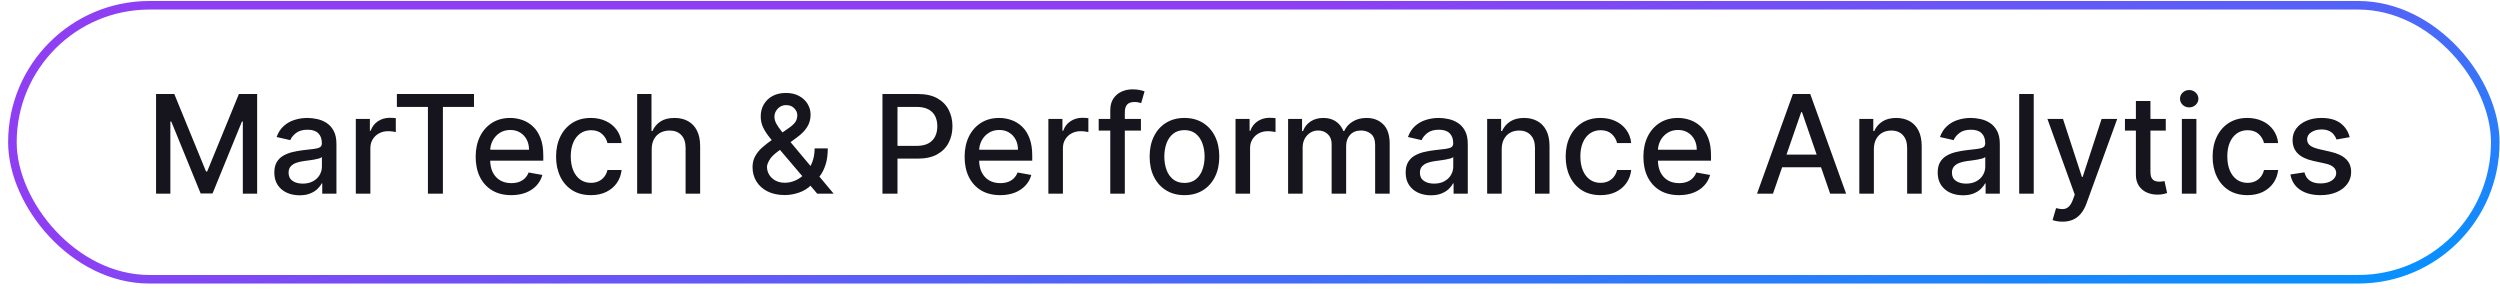
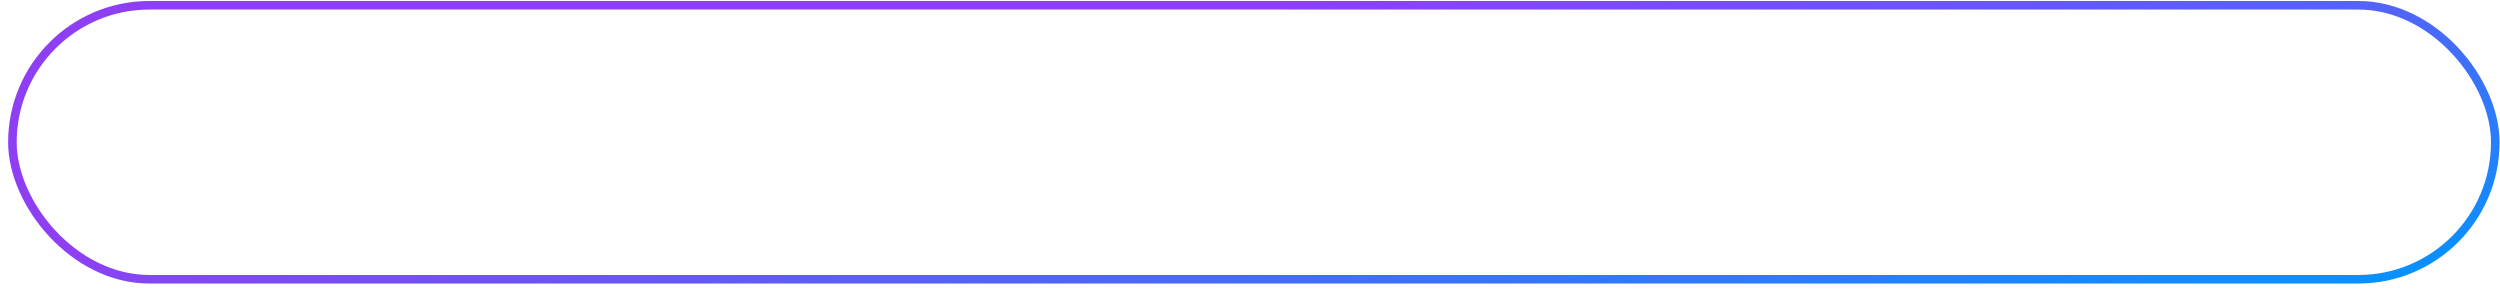
<svg xmlns="http://www.w3.org/2000/svg" width="292" height="34" viewBox="0 0 292 34" fill="none">
  <rect x="1.449" y="0.617" width="290" height="32" rx="16" stroke="url(#paint0_linear_6437_7154)" />
-   <path d="M18.227 10.981H20.358L24.062 20.026H24.199L27.903 10.981H30.034V22.617H28.363V14.197H28.256L24.824 22.6H23.437L20.006 14.191H19.898V22.617H18.227V10.981ZM34.99 22.81C34.437 22.81 33.937 22.708 33.49 22.504C33.043 22.295 32.689 21.994 32.427 21.6C32.17 21.206 32.041 20.723 32.041 20.151C32.041 19.659 32.136 19.254 32.325 18.935C32.514 18.617 32.77 18.365 33.092 18.18C33.414 17.994 33.774 17.854 34.172 17.759C34.569 17.665 34.975 17.593 35.388 17.543C35.91 17.483 36.335 17.433 36.66 17.396C36.986 17.354 37.223 17.288 37.371 17.197C37.518 17.106 37.592 16.958 37.592 16.754V16.714C37.592 16.218 37.452 15.833 37.172 15.56C36.895 15.288 36.482 15.151 35.933 15.151C35.361 15.151 34.91 15.278 34.581 15.532C34.255 15.782 34.03 16.06 33.905 16.367L32.308 16.004C32.498 15.473 32.774 15.045 33.138 14.72C33.505 14.39 33.927 14.151 34.405 14.004C34.882 13.852 35.384 13.776 35.91 13.776C36.259 13.776 36.628 13.818 37.018 13.901C37.412 13.981 37.78 14.129 38.121 14.345C38.465 14.56 38.748 14.869 38.967 15.271C39.187 15.668 39.297 16.185 39.297 16.822V22.617H37.638V21.424H37.569C37.46 21.644 37.295 21.86 37.075 22.072C36.855 22.284 36.573 22.46 36.229 22.6C35.884 22.74 35.471 22.81 34.99 22.81ZM35.359 21.447C35.829 21.447 36.23 21.354 36.564 21.168C36.901 20.983 37.157 20.74 37.331 20.441C37.509 20.138 37.598 19.814 37.598 19.47V18.345C37.537 18.405 37.42 18.462 37.246 18.515C37.075 18.564 36.88 18.608 36.66 18.646C36.441 18.68 36.227 18.712 36.018 18.742C35.81 18.769 35.636 18.791 35.496 18.81C35.166 18.852 34.865 18.922 34.592 19.021C34.323 19.119 34.107 19.261 33.944 19.447C33.785 19.629 33.706 19.871 33.706 20.174C33.706 20.595 33.861 20.913 34.172 21.129C34.482 21.341 34.878 21.447 35.359 21.447ZM41.559 22.617V13.89H43.202V15.276H43.292C43.452 14.807 43.732 14.437 44.133 14.168C44.539 13.896 44.997 13.759 45.508 13.759C45.614 13.759 45.739 13.763 45.883 13.771C46.031 13.778 46.147 13.788 46.23 13.799V15.424C46.162 15.405 46.041 15.384 45.866 15.361C45.692 15.335 45.518 15.322 45.344 15.322C44.942 15.322 44.584 15.407 44.27 15.577C43.959 15.744 43.713 15.977 43.531 16.276C43.349 16.572 43.258 16.909 43.258 17.288V22.617H41.559ZM46.356 12.492V10.981H55.362V12.492H51.731V22.617H49.981V12.492H46.356ZM59.712 22.793C58.852 22.793 58.111 22.61 57.49 22.242C56.873 21.871 56.395 21.35 56.058 20.68C55.725 20.005 55.558 19.216 55.558 18.31C55.558 17.416 55.725 16.629 56.058 15.947C56.395 15.265 56.865 14.733 57.467 14.35C58.073 13.968 58.782 13.776 59.592 13.776C60.085 13.776 60.562 13.858 61.024 14.021C61.486 14.184 61.901 14.439 62.268 14.788C62.636 15.136 62.925 15.589 63.138 16.146C63.35 16.699 63.456 17.371 63.456 18.163V18.765H56.518V17.492H61.791C61.791 17.045 61.7 16.649 61.518 16.305C61.337 15.956 61.081 15.682 60.751 15.481C60.425 15.28 60.043 15.18 59.604 15.18C59.126 15.18 58.71 15.297 58.354 15.532C58.001 15.763 57.729 16.066 57.535 16.441C57.346 16.812 57.251 17.216 57.251 17.651V18.646C57.251 19.229 57.354 19.725 57.558 20.134C57.766 20.543 58.056 20.856 58.427 21.072C58.799 21.284 59.232 21.39 59.729 21.39C60.05 21.39 60.344 21.345 60.609 21.254C60.874 21.159 61.104 21.019 61.297 20.833C61.49 20.648 61.638 20.418 61.74 20.146L63.348 20.435C63.219 20.909 62.988 21.324 62.655 21.68C62.325 22.032 61.91 22.307 61.41 22.504C60.914 22.697 60.348 22.793 59.712 22.793ZM69.017 22.793C68.172 22.793 67.445 22.602 66.835 22.22C66.229 21.833 65.763 21.301 65.437 20.623C65.112 19.945 64.949 19.168 64.949 18.293C64.949 17.407 65.115 16.625 65.449 15.947C65.782 15.265 66.252 14.733 66.858 14.35C67.464 13.968 68.178 13.776 69 13.776C69.663 13.776 70.254 13.899 70.773 14.146C71.291 14.388 71.71 14.729 72.028 15.168C72.35 15.608 72.541 16.121 72.602 16.708H70.949C70.858 16.299 70.65 15.947 70.324 15.651C70.002 15.356 69.57 15.208 69.028 15.208C68.555 15.208 68.14 15.333 67.784 15.583C67.432 15.829 67.157 16.182 66.96 16.64C66.763 17.095 66.665 17.632 66.665 18.254C66.665 18.89 66.761 19.439 66.954 19.901C67.148 20.363 67.42 20.721 67.773 20.975C68.129 21.229 68.547 21.356 69.028 21.356C69.35 21.356 69.642 21.297 69.903 21.18C70.168 21.058 70.39 20.886 70.568 20.663C70.75 20.439 70.877 20.17 70.949 19.856H72.602C72.541 20.42 72.358 20.924 72.051 21.367C71.744 21.81 71.333 22.159 70.818 22.413C70.307 22.666 69.706 22.793 69.017 22.793ZM76.118 17.435V22.617H74.419V10.981H76.095V15.31H76.203C76.407 14.841 76.72 14.468 77.141 14.191C77.561 13.915 78.11 13.776 78.788 13.776C79.387 13.776 79.909 13.899 80.356 14.146C80.807 14.392 81.156 14.759 81.402 15.248C81.652 15.733 81.777 16.339 81.777 17.066V22.617H80.078V17.271C80.078 16.63 79.913 16.134 79.584 15.782C79.254 15.426 78.796 15.248 78.209 15.248C77.807 15.248 77.447 15.333 77.129 15.504C76.815 15.674 76.567 15.924 76.385 16.254C76.207 16.579 76.118 16.973 76.118 17.435ZM91.665 22.782C90.884 22.782 90.212 22.64 89.648 22.356C89.087 22.072 88.655 21.685 88.352 21.197C88.049 20.704 87.898 20.148 87.898 19.526C87.898 19.053 87.996 18.632 88.193 18.265C88.39 17.894 88.665 17.551 89.017 17.236C89.369 16.922 89.776 16.606 90.239 16.288L92.114 14.964C92.432 14.755 92.68 14.536 92.858 14.305C93.036 14.07 93.125 13.78 93.125 13.435C93.125 13.163 93.007 12.901 92.773 12.651C92.538 12.401 92.223 12.276 91.829 12.276C91.557 12.276 91.316 12.343 91.108 12.475C90.903 12.608 90.742 12.778 90.625 12.986C90.511 13.191 90.454 13.407 90.454 13.634C90.454 13.899 90.526 14.166 90.67 14.435C90.818 14.704 91.007 14.983 91.239 15.271C91.47 15.555 91.712 15.85 91.966 16.157L97.369 22.617H95.449L90.977 17.361C90.602 16.918 90.254 16.502 89.932 16.111C89.61 15.718 89.348 15.32 89.148 14.918C88.951 14.513 88.852 14.075 88.852 13.606C88.852 13.072 88.973 12.598 89.216 12.185C89.462 11.769 89.805 11.443 90.244 11.208C90.684 10.973 91.199 10.856 91.79 10.856C92.388 10.856 92.901 10.973 93.329 11.208C93.761 11.439 94.093 11.748 94.324 12.134C94.559 12.517 94.676 12.935 94.676 13.39C94.676 13.943 94.538 14.432 94.261 14.856C93.989 15.276 93.612 15.663 93.13 16.015L90.795 17.736C90.341 18.07 90.025 18.399 89.847 18.725C89.672 19.047 89.585 19.299 89.585 19.481C89.585 19.814 89.67 20.123 89.841 20.407C90.015 20.691 90.257 20.918 90.568 21.089C90.882 21.259 91.25 21.345 91.67 21.345C92.102 21.345 92.523 21.252 92.932 21.066C93.345 20.877 93.718 20.606 94.051 20.254C94.388 19.901 94.655 19.479 94.852 18.986C95.049 18.494 95.148 17.943 95.148 17.333H96.682C96.682 18.083 96.597 18.718 96.426 19.236C96.255 19.752 96.049 20.172 95.807 20.498C95.568 20.82 95.343 21.072 95.13 21.254C95.062 21.314 94.998 21.375 94.937 21.435C94.877 21.496 94.812 21.557 94.744 21.617C94.35 22.015 93.873 22.308 93.312 22.498C92.755 22.687 92.206 22.782 91.665 22.782ZM103.071 22.617V10.981H107.219C108.124 10.981 108.874 11.146 109.469 11.475C110.063 11.805 110.508 12.255 110.804 12.827C111.099 13.396 111.247 14.036 111.247 14.748C111.247 15.464 111.097 16.108 110.798 16.68C110.503 17.248 110.056 17.699 109.457 18.032C108.863 18.361 108.114 18.526 107.213 18.526H104.361V17.038H107.054C107.626 17.038 108.09 16.939 108.446 16.742C108.802 16.541 109.063 16.269 109.23 15.924C109.397 15.579 109.48 15.187 109.48 14.748C109.48 14.309 109.397 13.918 109.23 13.577C109.063 13.236 108.8 12.97 108.44 12.776C108.084 12.583 107.614 12.486 107.031 12.486H104.827V22.617H103.071ZM116.821 22.793C115.961 22.793 115.221 22.61 114.599 22.242C113.982 21.871 113.505 21.35 113.167 20.68C112.834 20.005 112.667 19.216 112.667 18.31C112.667 17.416 112.834 16.629 113.167 15.947C113.505 15.265 113.974 14.733 114.577 14.35C115.183 13.968 115.891 13.776 116.702 13.776C117.194 13.776 117.671 13.858 118.133 14.021C118.596 14.184 119.01 14.439 119.378 14.788C119.745 15.136 120.035 15.589 120.247 16.146C120.459 16.699 120.565 17.371 120.565 18.163V18.765H113.628V17.492H118.9C118.9 17.045 118.81 16.649 118.628 16.305C118.446 15.956 118.19 15.682 117.861 15.481C117.535 15.28 117.152 15.18 116.713 15.18C116.236 15.18 115.819 15.297 115.463 15.532C115.111 15.763 114.838 16.066 114.645 16.441C114.455 16.812 114.361 17.216 114.361 17.651V18.646C114.361 19.229 114.463 19.725 114.667 20.134C114.876 20.543 115.166 20.856 115.537 21.072C115.908 21.284 116.342 21.39 116.838 21.39C117.16 21.39 117.453 21.345 117.719 21.254C117.984 21.159 118.213 21.019 118.406 20.833C118.599 20.648 118.747 20.418 118.849 20.146L120.457 20.435C120.328 20.909 120.097 21.324 119.764 21.68C119.435 22.032 119.02 22.307 118.52 22.504C118.024 22.697 117.457 22.793 116.821 22.793ZM122.45 22.617V13.89H124.092V15.276H124.183C124.342 14.807 124.622 14.437 125.024 14.168C125.429 13.896 125.888 13.759 126.399 13.759C126.505 13.759 126.63 13.763 126.774 13.771C126.922 13.778 127.037 13.788 127.121 13.799V15.424C127.052 15.405 126.931 15.384 126.757 15.361C126.583 15.335 126.408 15.322 126.234 15.322C125.833 15.322 125.475 15.407 125.16 15.577C124.85 15.744 124.604 15.977 124.422 16.276C124.24 16.572 124.149 16.909 124.149 17.288V22.617H122.45ZM133.26 13.89V15.254H128.328V13.89H133.26ZM129.68 22.617V12.879C129.68 12.333 129.8 11.88 130.038 11.521C130.277 11.157 130.593 10.886 130.987 10.708C131.381 10.526 131.809 10.435 132.271 10.435C132.612 10.435 132.904 10.464 133.146 10.521C133.389 10.574 133.569 10.623 133.686 10.668L133.288 12.043C133.209 12.021 133.106 11.994 132.981 11.964C132.856 11.93 132.705 11.913 132.527 11.913C132.114 11.913 131.819 12.015 131.64 12.22C131.466 12.424 131.379 12.72 131.379 13.106V22.617H129.68ZM138.345 22.793C137.527 22.793 136.813 22.606 136.203 22.231C135.593 21.856 135.12 21.331 134.783 20.657C134.445 19.983 134.277 19.195 134.277 18.293C134.277 17.388 134.445 16.596 134.783 15.918C135.12 15.24 135.593 14.714 136.203 14.339C136.813 13.964 137.527 13.776 138.345 13.776C139.163 13.776 139.877 13.964 140.487 14.339C141.097 14.714 141.57 15.24 141.908 15.918C142.245 16.596 142.413 17.388 142.413 18.293C142.413 19.195 142.245 19.983 141.908 20.657C141.57 21.331 141.097 21.856 140.487 22.231C139.877 22.606 139.163 22.793 138.345 22.793ZM138.351 21.367C138.881 21.367 139.32 21.227 139.669 20.947C140.017 20.666 140.275 20.293 140.442 19.827C140.612 19.361 140.697 18.848 140.697 18.288C140.697 17.731 140.612 17.22 140.442 16.754C140.275 16.284 140.017 15.907 139.669 15.623C139.32 15.339 138.881 15.197 138.351 15.197C137.817 15.197 137.373 15.339 137.021 15.623C136.673 15.907 136.413 16.284 136.243 16.754C136.076 17.22 135.993 17.731 135.993 18.288C135.993 18.848 136.076 19.361 136.243 19.827C136.413 20.293 136.673 20.666 137.021 20.947C137.373 21.227 137.817 21.367 138.351 21.367ZM144.31 22.617V13.89H145.952V15.276H146.042C146.202 14.807 146.482 14.437 146.883 14.168C147.289 13.896 147.747 13.759 148.258 13.759C148.364 13.759 148.489 13.763 148.633 13.771C148.781 13.778 148.897 13.788 148.98 13.799V15.424C148.912 15.405 148.791 15.384 148.616 15.361C148.442 15.335 148.268 15.322 148.094 15.322C147.692 15.322 147.334 15.407 147.02 15.577C146.709 15.744 146.463 15.977 146.281 16.276C146.099 16.572 146.008 16.909 146.008 17.288V22.617H144.31ZM150.45 22.617V13.89H152.081V15.31H152.189C152.371 14.829 152.668 14.454 153.081 14.185C153.494 13.913 153.988 13.776 154.564 13.776C155.147 13.776 155.636 13.913 156.03 14.185C156.427 14.458 156.721 14.833 156.91 15.31H157.001C157.21 14.845 157.541 14.473 157.996 14.197C158.45 13.916 158.992 13.776 159.621 13.776C160.412 13.776 161.058 14.024 161.558 14.521C162.062 15.017 162.314 15.765 162.314 16.765V22.617H160.615V16.924C160.615 16.333 160.454 15.905 160.132 15.64C159.81 15.375 159.426 15.242 158.979 15.242C158.426 15.242 157.996 15.413 157.689 15.754C157.382 16.091 157.229 16.524 157.229 17.055V22.617H155.535V16.816C155.535 16.343 155.388 15.962 155.092 15.674C154.797 15.386 154.412 15.242 153.939 15.242C153.617 15.242 153.319 15.327 153.047 15.498C152.778 15.665 152.56 15.898 152.393 16.197C152.23 16.496 152.149 16.843 152.149 17.236V22.617H150.45ZM167.131 22.81C166.578 22.81 166.078 22.708 165.631 22.504C165.184 22.295 164.829 21.994 164.568 21.6C164.31 21.206 164.182 20.723 164.182 20.151C164.182 19.659 164.276 19.254 164.466 18.935C164.655 18.617 164.911 18.365 165.233 18.18C165.555 17.994 165.915 17.854 166.312 17.759C166.71 17.665 167.115 17.593 167.528 17.543C168.051 17.483 168.475 17.433 168.801 17.396C169.127 17.354 169.364 17.288 169.511 17.197C169.659 17.106 169.733 16.958 169.733 16.754V16.714C169.733 16.218 169.593 15.833 169.312 15.56C169.036 15.288 168.623 15.151 168.074 15.151C167.502 15.151 167.051 15.278 166.721 15.532C166.396 15.782 166.17 16.06 166.045 16.367L164.449 16.004C164.638 15.473 164.915 15.045 165.278 14.72C165.646 14.39 166.068 14.151 166.545 14.004C167.023 13.852 167.524 13.776 168.051 13.776C168.399 13.776 168.769 13.818 169.159 13.901C169.553 13.981 169.92 14.129 170.261 14.345C170.606 14.56 170.888 14.869 171.108 15.271C171.328 15.668 171.437 16.185 171.437 16.822V22.617H169.778V21.424H169.71C169.6 21.644 169.435 21.86 169.216 22.072C168.996 22.284 168.714 22.46 168.369 22.6C168.024 22.74 167.612 22.81 167.131 22.81ZM167.5 21.447C167.97 21.447 168.371 21.354 168.704 21.168C169.042 20.983 169.297 20.74 169.471 20.441C169.649 20.138 169.739 19.814 169.739 19.47V18.345C169.678 18.405 169.56 18.462 169.386 18.515C169.216 18.564 169.021 18.608 168.801 18.646C168.581 18.68 168.367 18.712 168.159 18.742C167.951 18.769 167.776 18.791 167.636 18.81C167.307 18.852 167.006 18.922 166.733 19.021C166.464 19.119 166.248 19.261 166.085 19.447C165.926 19.629 165.846 19.871 165.846 20.174C165.846 20.595 166.002 20.913 166.312 21.129C166.623 21.341 167.019 21.447 167.5 21.447ZM175.399 17.435V22.617H173.7V13.89H175.331V15.31H175.439C175.64 14.848 175.954 14.477 176.382 14.197C176.814 13.916 177.357 13.776 178.013 13.776C178.607 13.776 179.128 13.901 179.575 14.151C180.022 14.398 180.369 14.765 180.615 15.254C180.861 15.742 180.984 16.346 180.984 17.066V22.617H179.285V17.271C179.285 16.638 179.121 16.144 178.791 15.788C178.462 15.428 178.009 15.248 177.433 15.248C177.039 15.248 176.689 15.333 176.382 15.504C176.079 15.674 175.838 15.924 175.66 16.254C175.486 16.579 175.399 16.973 175.399 17.435ZM186.939 22.793C186.094 22.793 185.367 22.602 184.757 22.22C184.151 21.833 183.685 21.301 183.359 20.623C183.033 19.945 182.871 19.168 182.871 18.293C182.871 17.407 183.037 16.625 183.371 15.947C183.704 15.265 184.174 14.733 184.78 14.35C185.386 13.968 186.1 13.776 186.922 13.776C187.585 13.776 188.176 13.899 188.694 14.146C189.213 14.388 189.632 14.729 189.95 15.168C190.272 15.608 190.463 16.121 190.524 16.708H188.871C188.78 16.299 188.571 15.947 188.246 15.651C187.924 15.356 187.492 15.208 186.95 15.208C186.477 15.208 186.062 15.333 185.706 15.583C185.354 15.829 185.079 16.182 184.882 16.64C184.685 17.095 184.587 17.632 184.587 18.254C184.587 18.89 184.683 19.439 184.876 19.901C185.069 20.363 185.342 20.721 185.694 20.975C186.051 21.229 186.469 21.356 186.95 21.356C187.272 21.356 187.564 21.297 187.825 21.18C188.09 21.058 188.312 20.886 188.49 20.663C188.672 20.439 188.799 20.17 188.871 19.856H190.524C190.463 20.42 190.28 20.924 189.973 21.367C189.666 21.81 189.255 22.159 188.74 22.413C188.229 22.666 187.628 22.793 186.939 22.793ZM196.102 22.793C195.242 22.793 194.502 22.61 193.881 22.242C193.263 21.871 192.786 21.35 192.449 20.68C192.115 20.005 191.949 19.216 191.949 18.31C191.949 17.416 192.115 16.629 192.449 15.947C192.786 15.265 193.256 14.733 193.858 14.35C194.464 13.968 195.172 13.776 195.983 13.776C196.475 13.776 196.953 13.858 197.415 14.021C197.877 14.184 198.292 14.439 198.659 14.788C199.026 15.136 199.316 15.589 199.528 16.146C199.74 16.699 199.846 17.371 199.846 18.163V18.765H192.909V17.492H198.182C198.182 17.045 198.091 16.649 197.909 16.305C197.727 15.956 197.471 15.682 197.142 15.481C196.816 15.28 196.434 15.18 195.994 15.18C195.517 15.18 195.1 15.297 194.744 15.532C194.392 15.763 194.119 16.066 193.926 16.441C193.737 16.812 193.642 17.216 193.642 17.651V18.646C193.642 19.229 193.744 19.725 193.949 20.134C194.157 20.543 194.447 20.856 194.818 21.072C195.189 21.284 195.623 21.39 196.119 21.39C196.441 21.39 196.735 21.345 197 21.254C197.265 21.159 197.494 21.019 197.687 20.833C197.881 20.648 198.028 20.418 198.131 20.146L199.739 20.435C199.61 20.909 199.379 21.324 199.045 21.68C198.716 22.032 198.301 22.307 197.801 22.504C197.305 22.697 196.739 22.793 196.102 22.793ZM207.085 22.617H205.221L209.409 10.981H211.437L215.625 22.617H213.761L210.471 13.095H210.381L207.085 22.617ZM207.398 18.06H213.443V19.538H207.398V18.06ZM218.868 17.435V22.617H217.169V13.89H218.8V15.31H218.908C219.108 14.848 219.423 14.477 219.851 14.197C220.283 13.916 220.826 13.776 221.481 13.776C222.076 13.776 222.597 13.901 223.044 14.151C223.491 14.398 223.837 14.765 224.084 15.254C224.33 15.742 224.453 16.346 224.453 17.066V22.617H222.754V17.271C222.754 16.638 222.589 16.144 222.26 15.788C221.93 15.428 221.478 15.248 220.902 15.248C220.508 15.248 220.158 15.333 219.851 15.504C219.548 15.674 219.307 15.924 219.129 16.254C218.955 16.579 218.868 16.973 218.868 17.435ZM229.271 22.81C228.718 22.81 228.218 22.708 227.771 22.504C227.324 22.295 226.97 21.994 226.709 21.6C226.451 21.206 226.322 20.723 226.322 20.151C226.322 19.659 226.417 19.254 226.606 18.935C226.796 18.617 227.051 18.365 227.373 18.18C227.695 17.994 228.055 17.854 228.453 17.759C228.851 17.665 229.256 17.593 229.669 17.543C230.192 17.483 230.616 17.433 230.942 17.396C231.267 17.354 231.504 17.288 231.652 17.197C231.8 17.106 231.873 16.958 231.873 16.754V16.714C231.873 16.218 231.733 15.833 231.453 15.56C231.176 15.288 230.764 15.151 230.214 15.151C229.642 15.151 229.192 15.278 228.862 15.532C228.536 15.782 228.311 16.06 228.186 16.367L226.589 16.004C226.779 15.473 227.055 15.045 227.419 14.72C227.786 14.39 228.209 14.151 228.686 14.004C229.163 13.852 229.665 13.776 230.192 13.776C230.54 13.776 230.909 13.818 231.3 13.901C231.694 13.981 232.061 14.129 232.402 14.345C232.747 14.56 233.029 14.869 233.248 15.271C233.468 15.668 233.578 16.185 233.578 16.822V22.617H231.919V21.424H231.851C231.741 21.644 231.576 21.86 231.356 22.072C231.137 22.284 230.855 22.46 230.51 22.6C230.165 22.74 229.752 22.81 229.271 22.81ZM229.64 21.447C230.11 21.447 230.512 21.354 230.845 21.168C231.182 20.983 231.438 20.74 231.612 20.441C231.79 20.138 231.879 19.814 231.879 19.47V18.345C231.819 18.405 231.701 18.462 231.527 18.515C231.356 18.564 231.161 18.608 230.942 18.646C230.722 18.68 230.508 18.712 230.3 18.742C230.091 18.769 229.917 18.791 229.777 18.81C229.447 18.852 229.146 18.922 228.873 19.021C228.605 19.119 228.389 19.261 228.226 19.447C228.067 19.629 227.987 19.871 227.987 20.174C227.987 20.595 228.142 20.913 228.453 21.129C228.764 21.341 229.159 21.447 229.64 21.447ZM237.54 10.981V22.617H235.841V10.981H237.54ZM240.899 25.89C240.645 25.89 240.414 25.869 240.206 25.827C239.997 25.79 239.842 25.748 239.74 25.702L240.149 24.31C240.46 24.394 240.736 24.43 240.979 24.418C241.221 24.407 241.435 24.316 241.621 24.146C241.81 23.975 241.977 23.697 242.121 23.31L242.331 22.731L239.138 13.89H240.956L243.166 20.663H243.257L245.467 13.89H247.291L243.694 23.782C243.528 24.236 243.316 24.621 243.058 24.935C242.801 25.254 242.494 25.492 242.138 25.651C241.782 25.81 241.369 25.89 240.899 25.89ZM252.962 13.89V15.254H248.194V13.89H252.962ZM249.473 11.799H251.172V20.055C251.172 20.384 251.221 20.632 251.319 20.799C251.418 20.962 251.545 21.074 251.7 21.134C251.859 21.191 252.032 21.22 252.217 21.22C252.354 21.22 252.473 21.21 252.575 21.191C252.677 21.172 252.757 21.157 252.814 21.146L253.121 22.549C253.022 22.587 252.882 22.625 252.7 22.663C252.518 22.704 252.291 22.727 252.018 22.731C251.571 22.738 251.155 22.659 250.768 22.492C250.382 22.326 250.069 22.068 249.831 21.72C249.592 21.371 249.473 20.933 249.473 20.407V11.799ZM254.841 22.617V13.89H256.54V22.617H254.841ZM255.699 12.543C255.403 12.543 255.149 12.445 254.937 12.248C254.729 12.047 254.625 11.809 254.625 11.532C254.625 11.252 254.729 11.013 254.937 10.816C255.149 10.615 255.403 10.515 255.699 10.515C255.994 10.515 256.246 10.615 256.454 10.816C256.667 11.013 256.773 11.252 256.773 11.532C256.773 11.809 256.667 12.047 256.454 12.248C256.246 12.445 255.994 12.543 255.699 12.543ZM262.501 22.793C261.657 22.793 260.929 22.602 260.319 22.22C259.713 21.833 259.247 21.301 258.922 20.623C258.596 19.945 258.433 19.168 258.433 18.293C258.433 17.407 258.6 16.625 258.933 15.947C259.266 15.265 259.736 14.733 260.342 14.35C260.948 13.968 261.662 13.776 262.484 13.776C263.147 13.776 263.738 13.899 264.257 14.146C264.776 14.388 265.194 14.729 265.513 15.168C265.835 15.608 266.026 16.121 266.087 16.708H264.433C264.342 16.299 264.134 15.947 263.808 15.651C263.486 15.356 263.054 15.208 262.513 15.208C262.039 15.208 261.624 15.333 261.268 15.583C260.916 15.829 260.641 16.182 260.444 16.64C260.247 17.095 260.149 17.632 260.149 18.254C260.149 18.89 260.246 19.439 260.439 19.901C260.632 20.363 260.905 20.721 261.257 20.975C261.613 21.229 262.032 21.356 262.513 21.356C262.835 21.356 263.126 21.297 263.388 21.18C263.653 21.058 263.874 20.886 264.052 20.663C264.234 20.439 264.361 20.17 264.433 19.856H266.087C266.026 20.42 265.842 20.924 265.535 21.367C265.229 21.81 264.818 22.159 264.302 22.413C263.791 22.666 263.191 22.793 262.501 22.793ZM274.443 16.021L272.903 16.293C272.839 16.096 272.737 15.909 272.596 15.731C272.46 15.553 272.274 15.407 272.04 15.293C271.805 15.18 271.511 15.123 271.159 15.123C270.678 15.123 270.276 15.231 269.954 15.447C269.632 15.659 269.471 15.934 269.471 16.271C269.471 16.562 269.579 16.797 269.795 16.975C270.011 17.153 270.36 17.299 270.841 17.413L272.227 17.731C273.03 17.916 273.629 18.202 274.023 18.589C274.417 18.975 274.614 19.477 274.614 20.095C274.614 20.617 274.462 21.083 274.159 21.492C273.86 21.898 273.441 22.216 272.903 22.447C272.369 22.678 271.75 22.793 271.045 22.793C270.068 22.793 269.271 22.585 268.653 22.168C268.036 21.748 267.657 21.151 267.517 20.379L269.159 20.129C269.261 20.557 269.471 20.88 269.79 21.1C270.108 21.316 270.523 21.424 271.034 21.424C271.591 21.424 272.036 21.308 272.369 21.077C272.703 20.843 272.869 20.557 272.869 20.22C272.869 19.947 272.767 19.718 272.562 19.532C272.362 19.346 272.053 19.206 271.636 19.111L270.159 18.788C269.345 18.602 268.742 18.307 268.352 17.901C267.966 17.496 267.773 16.983 267.773 16.361C267.773 15.846 267.917 15.396 268.204 15.009C268.492 14.623 268.89 14.322 269.398 14.106C269.905 13.886 270.487 13.776 271.142 13.776C272.085 13.776 272.828 13.981 273.369 14.39C273.911 14.795 274.269 15.339 274.443 16.021Z" fill="#16141D" />
  <defs>
    <linearGradient id="paint0_linear_6437_7154" x1="291.949" y1="33.117" x2="280.149" y2="-25.337" gradientUnits="userSpaceOnUse">
      <stop stop-color="#0096FF" />
      <stop offset="1" stop-color="#8E3FF3" />
    </linearGradient>
  </defs>
</svg>